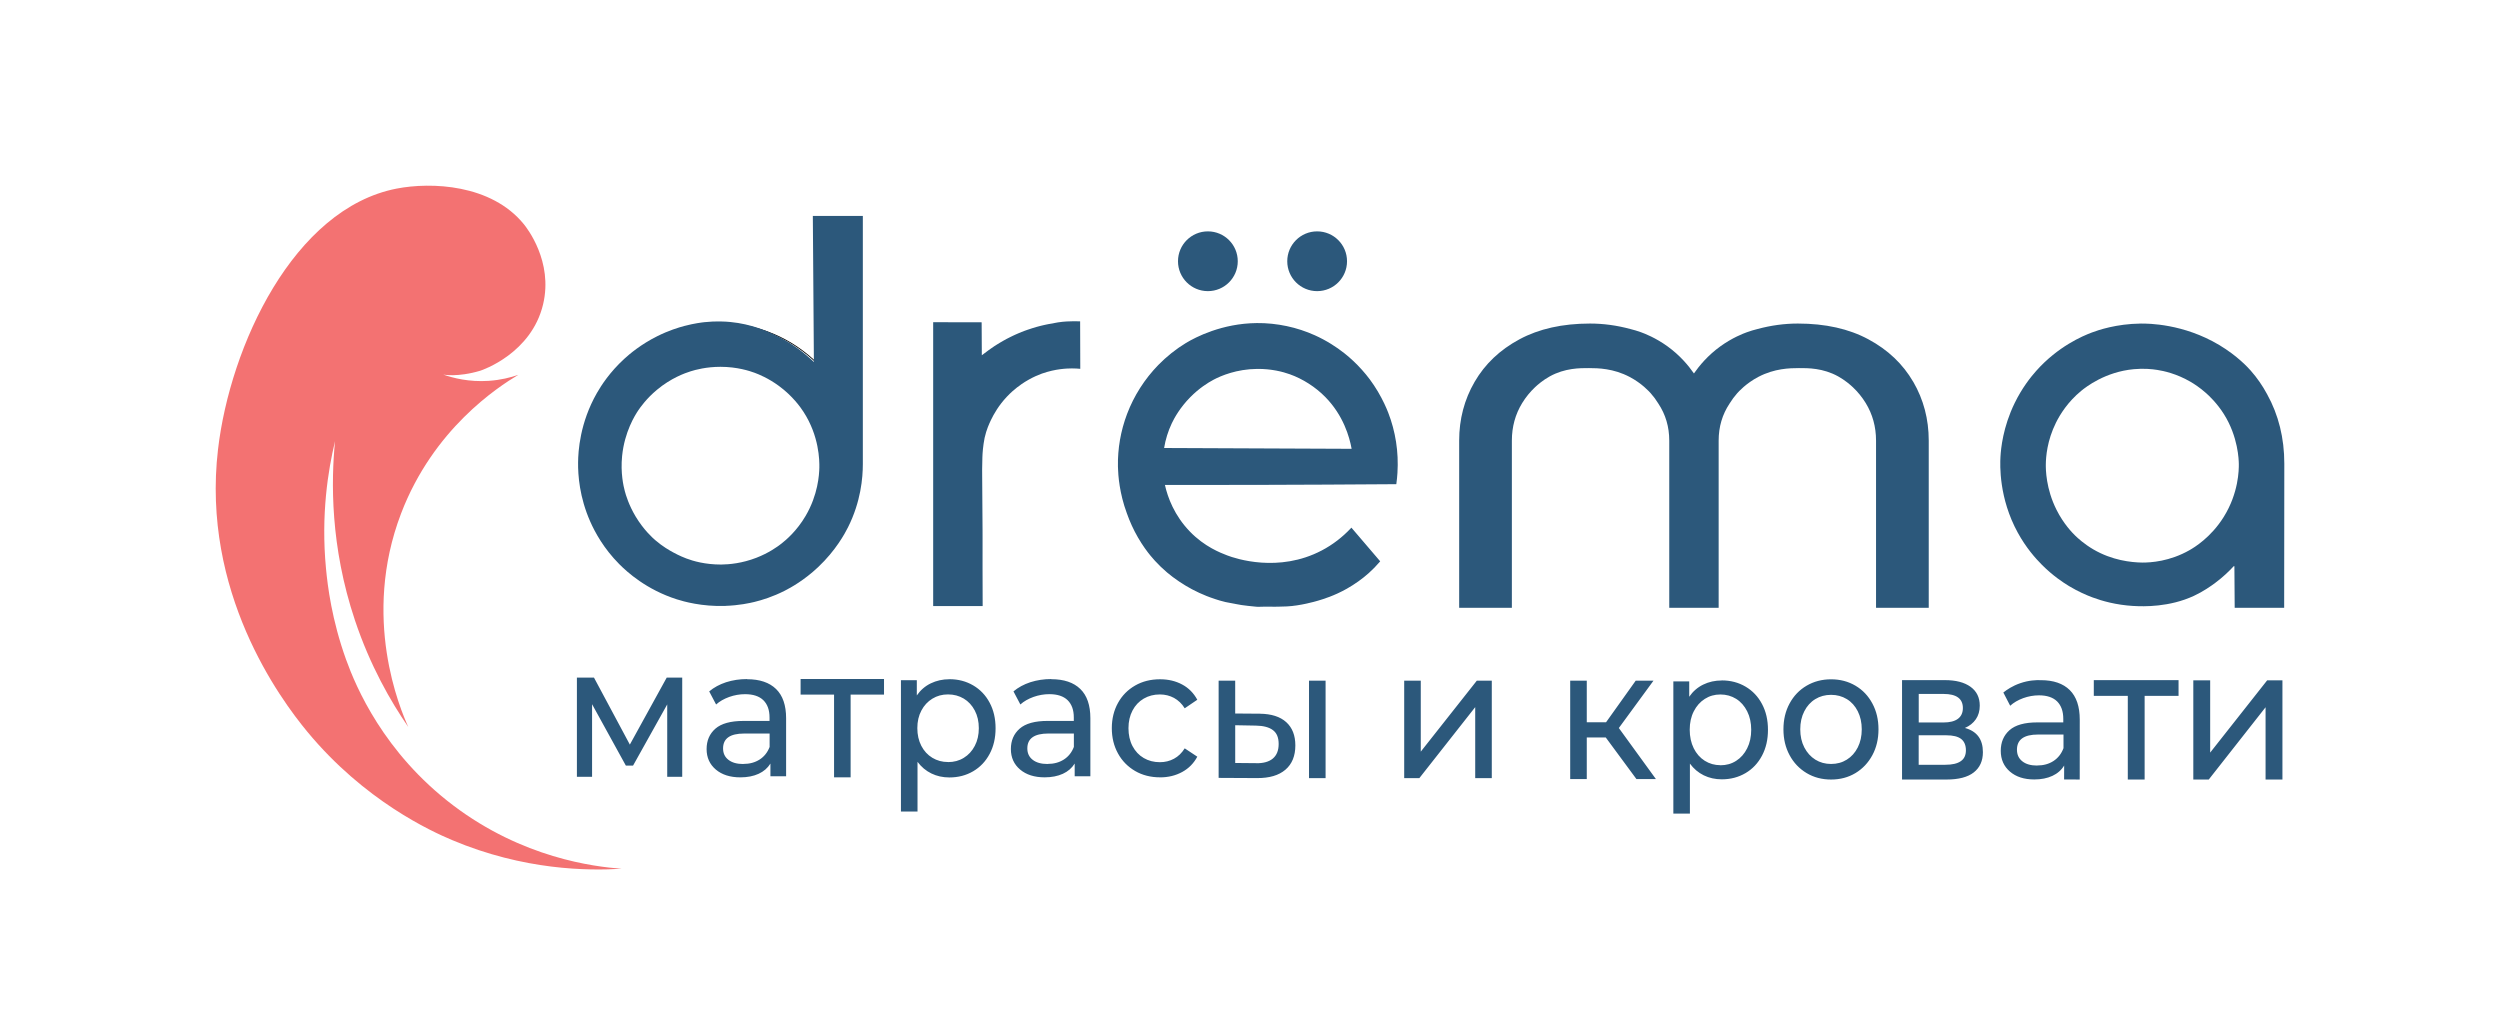
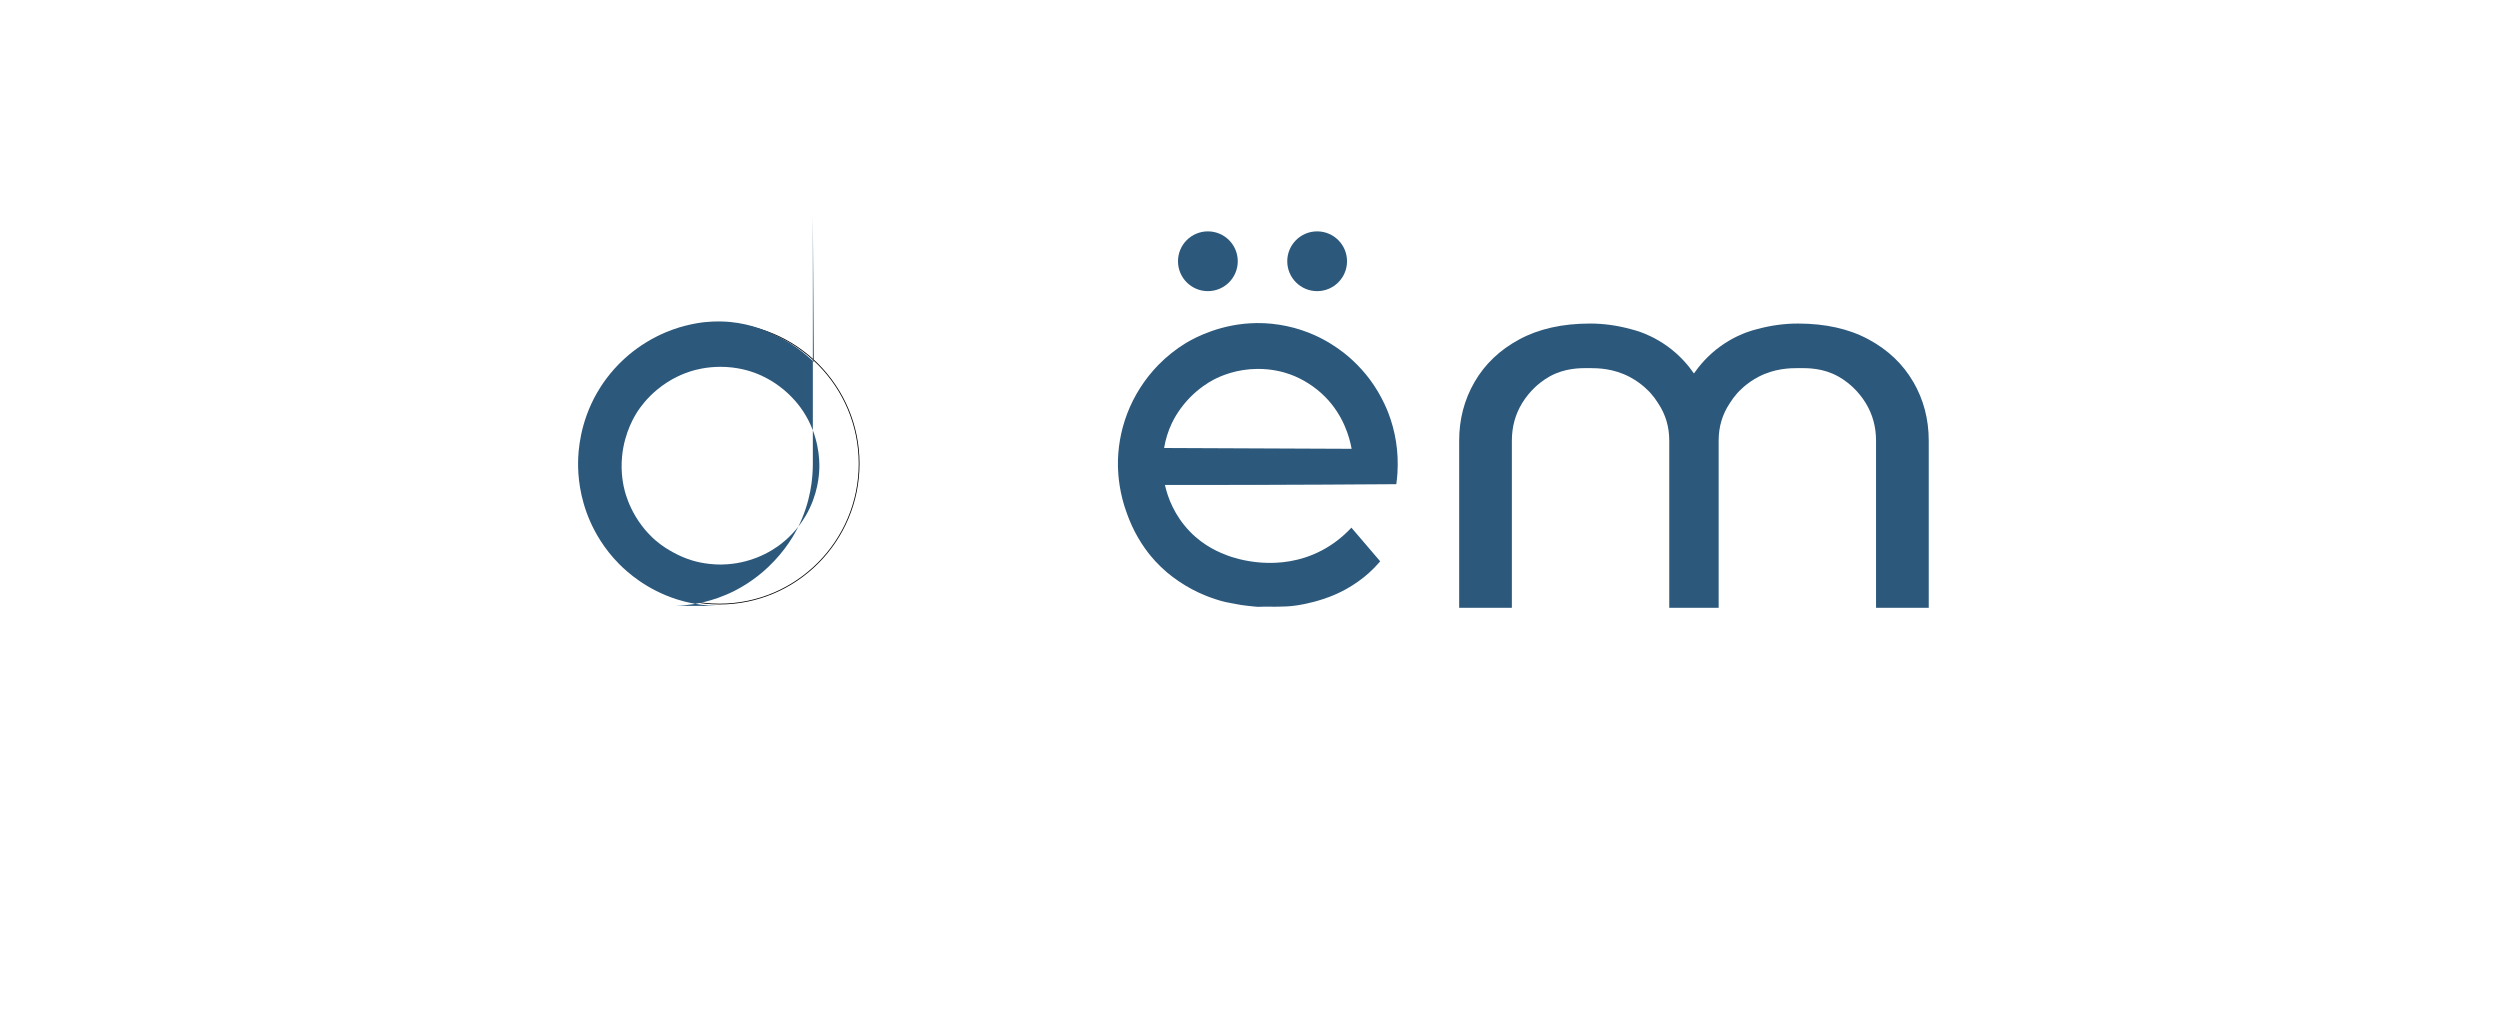
<svg xmlns="http://www.w3.org/2000/svg" id="Layer_1" data-name="Layer 1" viewBox="0 0 1566.86 645">
  <defs>
    <style>
      .cls-1 {
        fill: none;
      }

      .cls-2 {
        fill: #010101;
      }

      .cls-3 {
        fill: #f37272;
      }

      .cls-4 {
        fill: #2c587b;
      }
    </style>
  </defs>
-   <path class="cls-3" d="M216.99,413.65c-9.15-25.41-11.66-46.64-12.68-57.35-3.21-33.73,1.31-61.62,5.67-79.8-2.44,24.83-3.1,65.73,12.48,112.27,9.52,28.45,22.36,50.8,33.43,66.87-5.05-11.2-29.49-68.48-4.5-133.87,20.19-52.84,60.46-79.1,73.46-86.85-4.74,1.64-11.06,3.28-18.61,3.78-12.32,.81-22.3-1.79-28.41-3.93,0,0,9.06,1.81,23.15-2.42,1.32-.4,32.15-10.89,39.42-41.71,6.33-26.82-10.2-47.81-12.15-50.2-20.41-25.04-58.08-26.44-79.67-22.24-64.67,12.6-104.37,98.74-111.94,163.39-10.47,89.41,38.71,156.15,55.96,177.01,35.89,43.38,77.65,62.39,90.73,67.9,45.1,19.01,85.26,19.3,106.29,17.98-17.53-1.26-62.09-6.8-105.58-39.71-43.65-33.03-61.09-74.6-67.04-91.12Z" />
-   <path class="cls-4" d="M427.58,424.67v62.19h-9.4v-45.38l-21.41,38.35h-4.52l-21.17-38.47v45.51h-9.51v-62.19h10.7l22.48,41.99,23.11-41.99h9.71Zm40.62,1.02c7.93,0,13.99,2.06,18.19,6.14,4.2,4.08,6.3,10.19,6.3,18.31v36.39h-9.83v-7.97c-1.74,2.81-4.2,4.95-7.41,6.42-3.21,1.47-7.02,2.22-11.42,2.22-6.42,0-11.53-1.63-15.38-4.88-3.84-3.25-5.79-7.53-5.79-12.84s1.82-9.55,5.51-12.8c3.69-3.21,9.51-4.84,17.52-4.84h16.41v-2.18c0-4.72-1.31-8.28-3.88-10.82-2.58-2.5-6.42-3.77-11.46-3.77-3.37,0-6.7,.59-9.95,1.74-3.25,1.19-5.98,2.73-8.2,4.72l-4.32-8.2c2.97-2.5,6.5-4.4,10.58-5.75,4.12-1.31,8.48-1.98,13.08-1.98l.04,.08h0Zm-2.38,53.11c3.96,0,7.37-.91,10.27-2.77,2.89-1.86,4.96-4.48,6.26-7.89v-8.4h-15.97c-8.8,0-13.2,3.09-13.2,9.31,0,3.05,1.11,5.43,3.37,7.17,2.22,1.74,5.31,2.62,9.27,2.62v-.04h0Zm88.27-43.47h-20.97v51.87h-10.38v-51.87h-20.97v-9.77h52.28v9.77h.04Zm40.94-9.65c5.55,0,10.5,1.31,14.9,3.88,4.4,2.58,7.85,6.18,10.31,10.82,2.5,4.64,3.73,9.99,3.73,16.05s-1.23,11.42-3.73,16.09c-2.5,4.68-5.91,8.28-10.31,10.86-4.4,2.58-9.35,3.88-14.9,3.88-4.12,0-7.89-.83-11.3-2.5-3.41-1.67-6.3-4.08-8.68-7.29v31.15h-10.39v-82.32h9.95v9.55c2.3-3.33,5.23-5.87,8.76-7.57,3.53-1.7,7.41-2.58,11.65-2.58v-.04h0Zm-.87,51.96c3.69,0,6.98-.87,9.87-2.66,2.93-1.78,5.23-4.28,6.9-7.49,1.7-3.21,2.54-6.94,2.54-11.1s-.83-7.85-2.54-11.1c-1.7-3.21-4-5.71-6.9-7.45-2.93-1.74-6.22-2.62-9.87-2.62s-6.86,.87-9.79,2.66c-2.93,1.78-5.23,4.28-6.9,7.45-1.7,3.17-2.54,6.86-2.54,11.02s.83,7.85,2.5,11.1c1.66,3.21,3.96,5.71,6.9,7.49,2.97,1.78,6.22,2.66,9.83,2.66v.04s0,0,0,0Zm64.73-51.96c7.93,0,13.99,2.06,18.19,6.14,4.2,4.08,6.3,10.19,6.3,18.31v36.39h-9.83v-7.97c-1.74,2.81-4.2,4.95-7.41,6.42-3.21,1.47-7.02,2.22-11.41,2.22-6.42,0-11.53-1.63-15.38-4.88-3.85-3.25-5.79-7.53-5.79-12.84s1.82-9.55,5.51-12.8c3.69-3.21,9.51-4.84,17.52-4.84h16.41v-2.18c0-4.72-1.31-8.28-3.88-10.82-2.58-2.5-6.42-3.77-11.46-3.77-3.37,0-6.7,.59-9.95,1.74-3.25,1.19-5.99,2.73-8.2,4.72l-4.32-8.2c2.97-2.5,6.5-4.4,10.58-5.75,4.12-1.31,8.48-1.98,13.08-1.98l.04,.08h0Zm-2.38,53.11c3.96,0,7.37-.91,10.27-2.77,2.89-1.86,4.95-4.48,6.26-7.89v-8.4h-15.97c-8.8,0-13.2,3.09-13.2,9.31,0,3.05,1.11,5.43,3.37,7.17,2.22,1.74,5.31,2.62,9.28,2.62v-.04Zm70.55,8.4c-5.83,0-11.06-1.31-15.62-3.96-4.56-2.66-8.17-6.3-10.74-10.98-2.58-4.68-3.88-9.95-3.88-15.85s1.31-11.22,3.88-15.85c2.58-4.68,6.18-8.28,10.74-10.9,4.56-2.62,9.79-3.92,15.62-3.92,5.19,0,9.83,1.11,13.87,3.29,4.08,2.18,7.21,5.39,9.47,9.55l-7.89,5.35c-1.78-2.89-4.04-5.03-6.7-6.5-2.66-1.43-5.63-2.18-8.88-2.18-3.77,0-7.1,.87-10.11,2.62-2.97,1.74-5.35,4.24-7.02,7.45-1.7,3.21-2.54,6.94-2.54,11.1s.83,7.97,2.54,11.22c1.7,3.21,4.04,5.71,7.02,7.45,2.97,1.74,6.34,2.62,10.11,2.62,3.25,0,6.18-.71,8.88-2.18,2.66-1.43,4.91-3.61,6.7-6.5l7.89,5.23c-2.22,4.16-5.39,7.37-9.47,9.59-4.08,2.22-8.68,3.37-13.87,3.37h0Zm62.55-39.87c7.21,.08,12.72,1.84,16.53,5.29,3.81,3.45,5.71,8.33,5.71,14.58,0,6.57-2.06,11.66-6.22,15.22-4.16,3.57-10.07,5.29-17.76,5.25l-24.1-.12v-60.94h10.38v20.59l15.46,.12Zm30.8-20.71h10.39v61.06h-10.39v-61.06Zm-33.29,51.74c4.68,.08,8.24-.91,10.66-2.97,2.42-2.06,3.61-5.07,3.61-9.12s-1.19-6.82-3.57-8.64c-2.38-1.82-5.95-2.77-10.7-2.85l-12.96-.24v23.66l12.96,.12v.04Zm92.95-51.74h10.39v44.48l35.12-44.48h9.39v61.06h-10.39v-44.48l-35,44.48h-9.51v-61.06h0Zm126.32,35.6h-11.89v26.07h-10.39v-61.68h10.39v26.07h12.09l18.59-26.07h11.14l-21.72,29.68,23.23,31.99h-12.21l-19.22-26.07h0Zm72.73-35.77c5.55,0,10.5,1.32,14.9,3.91,4.4,2.59,7.85,6.22,10.31,10.89,2.5,4.67,3.73,10.05,3.73,16.16s-1.23,11.49-3.73,16.2c-2.5,4.71-5.91,8.34-10.31,10.93-4.4,2.59-9.35,3.91-14.9,3.91-4.12,0-7.89-.84-11.3-2.51-3.41-1.68-6.3-4.11-8.68-7.34v31.35h-10.38v-82.86h9.95v9.61c2.3-3.35,5.23-5.9,8.76-7.62,3.53-1.72,7.41-2.59,11.65-2.59v-.04h0Zm-.87,53.19c3.69,0,6.98-.91,9.87-2.78,2.93-1.87,5.23-4.48,6.9-7.84,1.7-3.36,2.54-7.25,2.54-11.61s-.83-8.21-2.54-11.61c-1.7-3.36-4-5.97-6.9-7.79-2.93-1.82-6.22-2.74-9.87-2.74s-6.86,.91-9.79,2.78c-2.93,1.87-5.23,4.48-6.9,7.79-1.7,3.32-2.54,7.17-2.54,11.52s.83,8.21,2.5,11.61c1.66,3.36,3.96,5.97,6.9,7.84,2.97,1.86,6.22,2.78,9.83,2.78v.04h0Zm69.36,8.94c-5.71,0-10.82-1.34-15.34-4.05-4.52-2.71-8.09-6.44-10.66-11.22-2.58-4.78-3.85-10.17-3.85-16.2s1.27-11.46,3.85-16.2c2.58-4.78,6.1-8.46,10.66-11.14,4.56-2.67,9.67-4.01,15.34-4.01s10.78,1.34,15.3,4.01c4.52,2.67,8.05,6.4,10.58,11.14,2.58,4.78,3.84,10.17,3.84,16.2s-1.27,11.46-3.84,16.2c-2.58,4.78-6.1,8.51-10.58,11.22-4.52,2.71-9.59,4.05-15.3,4.05Zm0-9.76c3.69,0,6.98-.89,9.87-2.71,2.93-1.82,5.19-4.37,6.86-7.65,1.66-3.28,2.5-7.09,2.5-11.34s-.83-8.02-2.5-11.34c-1.67-3.28-3.92-5.83-6.86-7.61-2.93-1.78-6.22-2.67-9.87-2.67s-6.98,.89-9.87,2.67c-2.93,1.78-5.23,4.33-6.9,7.61-1.7,3.28-2.54,7.09-2.54,11.34s.83,8.02,2.54,11.34c1.7,3.28,4,5.83,6.9,7.65,2.93,1.82,6.22,2.71,9.87,2.71Zm83.9-22.56c7.49,2.05,11.26,7.09,11.26,15.16,0,5.49-1.92,9.71-5.73,12.7-3.81,2.99-9.53,4.46-17.11,4.46h-27.84v-62.3h26.88c6.85,0,12.18,1.39,16.06,4.18,3.85,2.79,5.77,6.72,5.77,11.8,0,3.28-.8,6.14-2.44,8.52-1.64,2.38-3.93,4.22-6.81,5.45l-.04,.04h0Zm-29-3.44h15.58c3.96,0,6.98-.77,9.04-2.31,2.06-1.54,3.09-3.81,3.09-6.73,0-5.88-4.04-8.84-12.09-8.84h-15.58v17.91l-.04-.04h0Zm16.65,26.51c4.32,0,7.57-.73,9.71-2.23,2.18-1.46,3.25-3.77,3.25-6.85s-.99-5.55-2.97-7.09c-1.98-1.54-5.11-2.31-9.35-2.31h-17.28v18.48h16.65Zm59.97-53.02c7.88,0,13.9,2.08,18.08,6.21,4.17,4.13,6.26,10.3,6.26,18.52,0,12.51-.01,25.02-.02,37.53-3.26-.02-6.53-.04-9.79-.05,.01-2.91,.03-5.82,.04-8.73-1.73,2.85-4.17,5.01-7.37,6.49-3.19,1.48-6.97,2.25-11.34,2.25-6.38,0-11.46-1.64-15.28-4.93-3.82-3.29-5.75-7.62-5.75-12.99s1.81-9.66,5.47-12.95c3.66-3.25,9.45-4.89,17.41-4.89h16.31v-2.2c0-4.77-1.3-8.38-3.86-10.95-2.56-2.53-6.38-3.81-11.38-3.81-3.35,0-6.66,.6-9.89,1.76-3.23,1.2-5.95,2.77-8.15,4.77l-4.29-8.3c2.21-1.77,5.73-4.15,10.52-5.81,5.38-1.87,10.08-2.05,13.04-1.92Zm-2.38,53.47c3.96,0,7.37-.93,10.27-2.82,2.89-1.9,4.95-4.56,6.26-8.03v-8.55h-15.97c-8.8,0-13.2,3.15-13.2,9.48,0,3.11,1.11,5.53,3.37,7.3,2.22,1.78,5.31,2.66,9.28,2.66v-.04h0Zm88.69-43.63h-21.31v52.43h-10.55v-52.43h-21.31v-9.87h53.12v9.87h.04Zm9.2-9.75h10.57v45.3l35.73-45.3h9.56v62.18h-10.57v-45.3l-35.61,45.3h-9.68v-62.18h0Z" />
  <path class="cls-2" d="M450.97,378.84c-48.37,0-87.73-39.59-87.73-88.25s39.35-88.25,87.73-88.25,87.73,39.59,87.73,88.25-39.35,88.25-87.73,88.25Zm0-175.99c-48.1,0-87.23,39.36-87.23,87.75s39.13,87.75,87.23,87.75,87.23-39.36,87.23-87.75-39.13-87.75-87.23-87.75Z" />
  <path class="cls-4" d="M1199.1,239.3c-6.47-11.14-15.81-20.04-28.07-26.63-12.22-6.59-26.99-9.89-44.25-9.89-8.39,0-16.77,1.14-25.2,3.41-2.3,.56-4.55,1.24-6.75,2.04-2.27,.82-9.16,3.45-16.65,8.87-7.75,5.61-13.07,11.99-16.52,16.96-3.45-4.98-8.77-11.35-16.52-16.96-7.49-5.42-14.38-8.05-16.65-8.87-2.21-.8-4.46-1.48-6.75-2.04-8.43-2.27-16.81-3.41-25.2-3.41-17.25,0-32.03,3.3-44.25,9.89-12.26,6.59-21.6,15.49-28.07,26.63-6.47,11.14-9.7,23.45-9.7,36.86v104.77h33.03v-104.77c0-8.67,2.16-16.51,6.47-23.56,2.28-3.7,4.95-6.99,8.01-9.87,1.61-1.52,4.94-4.44,9.28-6.84,9.5-5.24,18.84-5.21,24.59-5.19,5.67,.02,15.24,.17,25.45,5.53,7.68,4.03,12.35,9.27,13.29,10.32,1.75,1.97,3.33,4.1,4.72,6.39,4.55,6.86,6.83,14.58,6.83,23.22v104.77h30.96v-104.77c0-8.64,2.28-16.36,6.83-23.22,1.4-2.28,2.97-4.41,4.72-6.39,.93-1.05,5.61-6.28,13.29-10.32,10.2-5.36,19.78-5.51,25.45-5.53,5.75-.02,15.09-.06,24.59,5.19,4.34,2.4,7.67,5.32,9.28,6.84,3.06,2.88,5.73,6.17,8.01,9.87,4.31,7.05,6.47,14.89,6.47,23.56v104.77h33.03v-104.77c0-13.41-3.23-25.72-9.7-36.86Z" />
  <g>
-     <path class="cls-4" d="M454.71,379.76c-14.85,.51-26.28-2.79-30.51-4.13-19.03-6.07-31.13-17.07-36.11-22.09-9.64-9.72-15.13-19.77-18.18-26.68-6.76-15.29-7.68-29.05-7.6-36.97,.07-7,1.07-24.82,11.8-43.58,2.78-4.86,8.12-13.1,17.03-21.3,3.51-3.23,10.55-9.18,20.8-14.3,7.13-3.56,13.32-5.45,17.03-6.43,6.17-1.63,11.02-2.19,12.62-2.37,7.26-.77,13.09-.4,16.23-.09,13.29,1.29,23.05,5.81,27.69,8,11.08,5.24,19.18,11.82,24.59,17.05-.22-30.52-.44-61.03-.66-91.55h31.34v155.57c-.01,8.54-1.22,23.51-9.3,39.6-1.93,3.84-7.63,14.5-18.75,24.98-8.75,8.24-17.08,12.82-20.89,14.76-7.49,3.8-14.22,5.87-18.99,7.03-3.09,.75-9.65,2.18-18.13,2.47Zm-2.81-25.93c5.25-.06,13.21-.79,22.13-4.24,7.78-3.01,13.14-6.87,15.62-8.8,3.07-2.39,9.77-8.07,15.29-17.49,7.75-13.22,8.49-25.77,8.58-30.26,.09-4.57-.11-19.77-9.9-34.88-1.87-2.88-6.78-9.92-15.45-16.29-6.63-4.87-12.64-7.28-15.23-8.24-2.97-1.09-10.85-3.73-21.39-3.73-8.92,0-15.71,1.88-18.62,2.79-3.71,1.16-12.35,4.25-21.18,11.61-6.48,5.4-10.31,10.81-11.78,12.99-1.96,2.93-8.54,13.31-10.06,28.47-1.07,10.7,.87,18.97,1.7,22.08,.64,2.4,2.48,8.71,6.79,15.9,5.02,8.37,10.67,13.4,12.3,14.81,4.69,4.05,9,6.43,11.14,7.61,4.04,2.21,7.34,3.49,8.36,3.87,4.33,1.63,11.7,3.79,21.68,3.79Z" />
-     <path class="cls-4" d="M1337.12,379.8c-11.04-.66-19.79-3.2-25.62-5.37-3.84-1.43-8.99-3.65-14.67-7.06-3.65-2.19-10.16-6.47-17.02-13.33-4.05-4.04-10.03-10.79-15.17-20.18-11.89-21.67-11.15-42.43-10.86-47.55,.3-5.25,1.55-18.59,8.87-33.63,4.66-9.57,10.08-16.35,13.53-20.23,13.71-15.4,29.16-21.9,34.88-24.05,3.91-1.47,15.3-5.43,30.62-5.61,4.68-.05,26.77,.05,49.19,13.43,11.47,6.85,18.19,14.28,19.74,16.04,3.96,4.47,7.39,9.41,10.29,14.81,7.19,12.98,10.78,27.5,10.78,43.51-.03,30.11-.06,60.23-.09,90.34h-31.01l-.18-26.05c-.15,0-.3,0-.45,.01-2.83,3.08-6.69,6.82-11.69,10.53-2.52,1.87-7.41,5.34-13.31,8.07-15.22,7.05-31.28,6.71-37.82,6.3Zm5.47-27.21c5.42,.02,17.21-.68,29.7-7.79,2.97-1.69,13.41-7.97,21.42-20.81,9.38-15.04,9.5-29.59,9.46-33.09-.03-2.67-.4-17.1-9.31-31.29-4.36-6.95-9.36-11.59-11.17-13.2-4.03-3.59-7.69-5.89-9.75-7.1-8.86-5.17-16.96-6.85-20.86-7.46-3.23-.51-8.45-1.06-14.77-.46-17.92,1.68-30.01,11.18-32.92,13.57-8.49,6.99-13.27,14.83-15.8,19.91-5.64,11.34-6.31,21.55-6.38,26.08-.05,3.13,.01,15.27,6.72,28.61,4.43,8.81,9.84,14.32,11.67,16.11,1.57,1.53,5.58,5.27,11.44,8.69,11.76,6.86,23.57,8.11,30.56,8.23Z" />
+     <path class="cls-4" d="M454.71,379.76c-14.85,.51-26.28-2.79-30.51-4.13-19.03-6.07-31.13-17.07-36.11-22.09-9.64-9.72-15.13-19.77-18.18-26.68-6.76-15.29-7.68-29.05-7.6-36.97,.07-7,1.07-24.82,11.8-43.58,2.78-4.86,8.12-13.1,17.03-21.3,3.51-3.23,10.55-9.18,20.8-14.3,7.13-3.56,13.32-5.45,17.03-6.43,6.17-1.63,11.02-2.19,12.62-2.37,7.26-.77,13.09-.4,16.23-.09,13.29,1.29,23.05,5.81,27.69,8,11.08,5.24,19.18,11.82,24.59,17.05-.22-30.52-.44-61.03-.66-91.55v155.57c-.01,8.54-1.22,23.51-9.3,39.6-1.93,3.84-7.63,14.5-18.75,24.98-8.75,8.24-17.08,12.82-20.89,14.76-7.49,3.8-14.22,5.87-18.99,7.03-3.09,.75-9.65,2.18-18.13,2.47Zm-2.81-25.93c5.25-.06,13.21-.79,22.13-4.24,7.78-3.01,13.14-6.87,15.62-8.8,3.07-2.39,9.77-8.07,15.29-17.49,7.75-13.22,8.49-25.77,8.58-30.26,.09-4.57-.11-19.77-9.9-34.88-1.87-2.88-6.78-9.92-15.45-16.29-6.63-4.87-12.64-7.28-15.23-8.24-2.97-1.09-10.85-3.73-21.39-3.73-8.92,0-15.71,1.88-18.62,2.79-3.71,1.16-12.35,4.25-21.18,11.61-6.48,5.4-10.31,10.81-11.78,12.99-1.96,2.93-8.54,13.31-10.06,28.47-1.07,10.7,.87,18.97,1.7,22.08,.64,2.4,2.48,8.71,6.79,15.9,5.02,8.37,10.67,13.4,12.3,14.81,4.69,4.05,9,6.43,11.14,7.61,4.04,2.21,7.34,3.49,8.36,3.87,4.33,1.63,11.7,3.79,21.68,3.79Z" />
    <g>
      <g>
        <path class="cls-4" d="M806.48,379.57c-3.88,.19-7.62,.19-7.62,.19-2.86,0-3.41-.08-6.32-.04-2.98,.05-3.32,.15-5.05,.06-1-.05-2.41-.22-5.22-.55-2.04-.24-3.06-.36-4.13-.53-1.32-.2-2-.35-4.51-.83-5.23-1.01-4.67-.86-5.6-1.07-2.59-.6-4.52-1.23-6.36-1.83-2.62-.86-4.61-1.63-5.4-1.95-1.83-.73-5.04-2.07-8.81-4.06-8.17-4.32-13.82-8.97-15.68-10.54-3.77-3.19-6.43-6.03-7.58-7.28-.54-.59-1.61-1.78-2.85-3.3-1.22-1.49-4.42-5.51-7.75-11.28-2.17-3.75-4.72-8.82-6.93-15.13-5-13.49-5.45-25.35-5.52-28.99-.26-13.53,2.67-24.79,5.68-32.78,2.29-6.06,7.76-18.54,19.49-30.56,7.09-7.26,13.83-11.65,17.15-13.66,4.05-2.45,21.04-12.27,44.26-12.45,8.39-.06,15.15,1.15,18.63,1.89,7.6,1.61,13.59,3.96,17.52,5.73,2.02,.91,5.74,2.68,10.14,5.41,3.84,2.38,6.71,4.57,8.33,5.85,2.12,1.68,6.29,5.16,10.86,10.25,2.5,2.78,4.24,5.08,4.96,6.05,.8,1.07,2.76,3.76,4.96,7.47,3.63,6.12,5.73,11.3,6.44,13.14,1.37,3.52,3.59,9.91,4.9,18.26,.56,3.6,1.42,10.56,.87,19.32-.17,2.71-.43,4.97-.66,6.61-29.35,.22-58.81,.37-88.4,.44-18.98,.04-37.92,.05-56.8,.03,1.18,5.56,4.7,18.5,15.93,30.1,9.09,9.39,18.76,13.21,23.57,15.05,3.42,1.31,31.68,11.61,59.73-3.18,8.62-4.55,14.62-10.09,18.25-13.96,5.8,6.78,11.6,13.57,17.4,20.35-1.64,1.92-3.9,4.36-6.8,6.97-1.75,1.57-6.53,5.71-13.66,9.74-7.78,4.39-14.35,6.38-18.06,7.48-1.32,.39-10.76,3.15-19.34,3.56Zm-77.44-98.29c39.56,.17,79.12,.34,118.68,.52-.99-5.93-4.3-20.68-16.74-33.33-9.04-9.19-18.77-13.06-22.42-14.37-2.77-.99-10.42-3.47-20.63-3.38-14.2,.13-24.44,5.18-27.58,6.84-2.12,1.12-8.3,4.56-14.66,11-7.13,7.22-10.66,14.32-11.73,16.58-2.99,6.33-4.3,12.07-4.92,16.13Z" />
        <path class="cls-4" d="M788.73,380.31c-.37,0-.76,0-1.26-.04-1.01-.05-2.41-.22-5.2-.54l-.2-.02c-1.96-.23-2.95-.35-4-.51-1.12-.17-1.79-.3-3.43-.62l-1.09-.21c-2.79-.54-3.93-.75-4.53-.86-.53-.1-.64-.12-1.09-.22-2.61-.6-4.54-1.23-6.4-1.84-2.35-.77-4.25-1.49-5.43-1.96-3.01-1.2-5.99-2.57-8.86-4.09-5.58-2.95-11.18-6.72-15.77-10.6-2.69-2.28-5.33-4.81-7.62-7.33-.96-1.05-1.96-2.2-2.87-3.32-1.93-2.35-4.85-6.23-7.8-11.34-2.77-4.79-5.11-9.91-6.97-15.21-4.58-12.36-5.44-23.57-5.55-29.15-.22-11.26,1.71-22.35,5.71-32.97,4.29-11.36,11.06-21.99,19.6-30.73,5.15-5.27,11.12-10.03,17.25-13.74,6.13-3.71,22.74-12.35,44.51-12.52,6.19-.08,12.67,.61,18.74,1.9,6.08,1.29,12.01,3.23,17.62,5.76,3.46,1.56,6.89,3.39,10.19,5.44,2.92,1.81,5.74,3.79,8.38,5.88,3.87,3.07,7.54,6.53,10.92,10.31,1.77,1.97,3.49,4.08,4.99,6.09,1.71,2.29,3.43,4.89,4.99,7.51,3.2,5.39,5.29,10.16,6.48,13.21,2.28,5.85,3.94,12.03,4.92,18.36,.99,6.35,1.29,12.89,.88,19.43-.14,2.21-.36,4.45-.66,6.65l-.06,.43h-.43c-29.27,.22-59.01,.37-88.4,.44-18.5,.04-37.4,.05-56.18,.03,1.75,7.88,5.9,19.15,15.67,29.25,9.18,9.49,19.14,13.3,23.39,14.93,5.16,1.97,32.26,11.11,59.31-3.15,6.71-3.54,12.81-8.2,18.12-13.85l.38-.41,18.04,21.1-.28,.33c-2.12,2.48-4.42,4.84-6.85,7.02-4,3.59-8.75,6.98-13.75,9.81-7.99,4.51-14.86,6.55-18.17,7.53-1.77,.53-11.06,3.18-19.46,3.58h0c-3.85,.19-7.52,.16-7.65,.19-1.22,0-2.01-.02-2.75-.03-1-.02-1.88-.03-3.55-.01-1.13,.02-1.88,.04-2.47,.06-.53,.02-.93,.03-1.36,.03Zm-.39-176.81c-.21,0-.41,0-.61,0-21.53,.16-37.95,8.71-44,12.38-6.06,3.67-11.96,8.37-17.05,13.58-8.44,8.64-15.14,19.15-19.38,30.38-3.96,10.5-5.86,21.47-5.65,32.6,.11,5.51,.96,16.59,5.49,28.83,1.84,5.25,4.16,10.32,6.9,15.05,2.92,5.05,5.8,8.89,7.71,11.21,.9,1.1,1.88,2.24,2.84,3.28,2.27,2.48,4.87,4.99,7.53,7.24,4.54,3.84,10.07,7.56,15.59,10.48,2.84,1.5,5.78,2.86,8.76,4.04,1.17,.46,3.05,1.18,5.37,1.94,1.84,.6,3.75,1.23,6.32,1.82,.42,.1,.53,.12,1.04,.21,.6,.11,1.74,.32,4.54,.86l1.09,.21c1.64,.32,2.3,.45,3.4,.62,1.04,.16,2.02,.28,3.97,.5l.15,.02c2.82,.33,4.21,.5,5.19,.55,1.05,.05,1.58,.04,2.54,0,.59-.02,1.35-.04,2.48-.06,1.68-.02,2.58,0,3.59,.01,.73,.01,1.53,.03,2.73,.03,.04,0,3.78,0,7.6-.19,8.29-.4,17.46-3.02,19.22-3.54,3.27-.97,10.06-2.98,17.96-7.44,4.94-2.79,9.63-6.13,13.57-9.68,2.29-2.06,4.47-4.27,6.48-6.6l-16.75-19.6c-5.29,5.55-11.34,10.14-18,13.65-27.43,14.46-54.91,5.2-60.14,3.2-4.31-1.65-14.42-5.52-23.75-15.17-10.19-10.53-14.36-22.32-16.06-30.35l-.13-.6h.62c18.99,.02,38.1,.01,56.8-.03,29.24-.07,58.83-.21,87.96-.43,.27-2.03,.47-4.1,.6-6.14,.4-6.47,.11-12.94-.87-19.21-.98-6.26-2.62-12.37-4.87-18.15-1.17-3.02-3.24-7.73-6.41-13.06-1.54-2.59-3.24-5.16-4.93-7.42-1.48-1.99-3.19-4.07-4.93-6.02-3.34-3.73-6.98-7.16-10.8-10.19-2.61-2.07-5.4-4.03-8.29-5.82-3.27-2.03-6.66-3.83-10.08-5.38-5.55-2.5-11.41-4.42-17.42-5.7-5.8-1.23-11.98-1.88-17.91-1.88Zm59.97,78.8l-119.86-.52,.09-.57c.87-5.65,2.54-11.13,4.96-16.27,1.6-3.4,5.27-10.09,11.83-16.72,5.59-5.65,11.12-9.15,14.78-11.09,4.77-2.53,14.73-6.78,27.81-6.9,9-.08,16.3,1.81,20.8,3.41,5.87,2.09,14.56,6.3,22.61,14.49,11.8,11.99,15.64,26.2,16.88,33.6l.1,.59Zm-118.69-1.52l117.5,.51c-1.32-7.43-5.2-20.99-16.51-32.48-6.18-6.28-14.08-11.34-22.24-14.25-4.42-1.57-11.52-3.44-20.46-3.35-12.87,.12-22.66,4.3-27.35,6.79-3.6,1.91-9.04,5.35-14.54,10.91-6.45,6.53-10.06,13.1-11.63,16.44-2.3,4.88-3.92,10.07-4.79,15.42Z" />
      </g>
      <path class="cls-4" d="M775.76,163.74c0,10.35-8.38,18.73-18.73,18.73s-18.73-8.38-18.73-18.73,8.38-18.73,18.73-18.73,18.73,8.38,18.73,18.73Z" />
      <path class="cls-4" d="M844.24,163.74c0,10.35-8.38,18.73-18.73,18.73s-18.73-8.38-18.73-18.73,8.38-18.73,18.73-18.73,18.73,8.38,18.73,18.73Z" />
    </g>
-     <path class="cls-4" d="M584.86,379.86V201.94c10.13,.02,20.26,.04,30.38,.06,.09,16.33,.17,32.67,.26,49-1.27-3.76-2.53-7.53-3.8-11.29-.51-3.01-1.74-12.36,3.68-17.08,.36-.32,.76-.62,1.2-.89,1.19-.92,2.21-1.66,2.97-2.22,.65-.47,.45-.33,1.61-1.14,1.49-1.05,1.96-1.36,2.15-1.48,.34-.22,.75-.48,1.57-.99,.74-.46,1.14-.71,1.7-1.04,1.02-.61,1.8-1.06,2.28-1.33,.67-.38,1.28-.72,2.13-1.17,.9-.48,1.64-.84,2.06-1.05,.54-.27,1.07-.52,1.23-.6,.37-.18,.64-.3,.73-.35,.33-.16,.6-.28,.75-.35,.29-.13,.55-.25,.69-.32,.77-.35,1.5-.66,1.77-.77,.18-.08,.95-.4,2-.83,.52-.21,1.05-.42,1.75-.68,.83-.31,1.45-.52,2.07-.74,.74-.26,1.71-.58,2.85-.94,1.07-.35,2.01-.62,2.75-.83,1.07-.3,1.93-.52,2.37-.63,.11-.03,.59-.15,1.24-.3,.33-.08,.69-.16,1.16-.27,.61-.14,1.07-.23,1.63-.35,0,0,.71-.15,1.36-.27,.89-.18,3.68-.72,5.66-1.03,3.99-.62,7.38-.68,9.66-.71,1.72-.03,3.17,0,4.25,.05,.03,9.92,.06,19.84,.09,29.76-1.42-.14-3.19-.25-5.23-.25-1.39,0-4.12,.05-7.52,.51-2.94,.4-6.86,1.17-11.37,2.76-2.46,.9-5.21,2.11-8.11,3.73-3.38,1.89-5.94,3.77-7.55,5.03-1.45,1.14-3.81,3.12-6.32,5.8-5.07,5.41-8.13,10.86-9.84,14.43-1.07,2.23-2.84,5.99-4.02,11.25,0,0,0,0,0,0-1.03,5.31-1.3,9.51-1.39,12.12-.21,5.84-.15,10.51-.14,11.09,0,0,.09,6.67,.24,34.62,.01,2.69,.01,5.3,.01,5.3,0,3.69-.03,5.69-.01,18.8,.01,9.9,.05,18.05,.07,23.52h-31.05Zm33.83-139.51" />
  </g>
  <circle class="cls-1" cx="825.64" cy="163.74" r="18.73" />
  <circle class="cls-1" cx="757.03" cy="163.74" r="18.73" />
</svg>